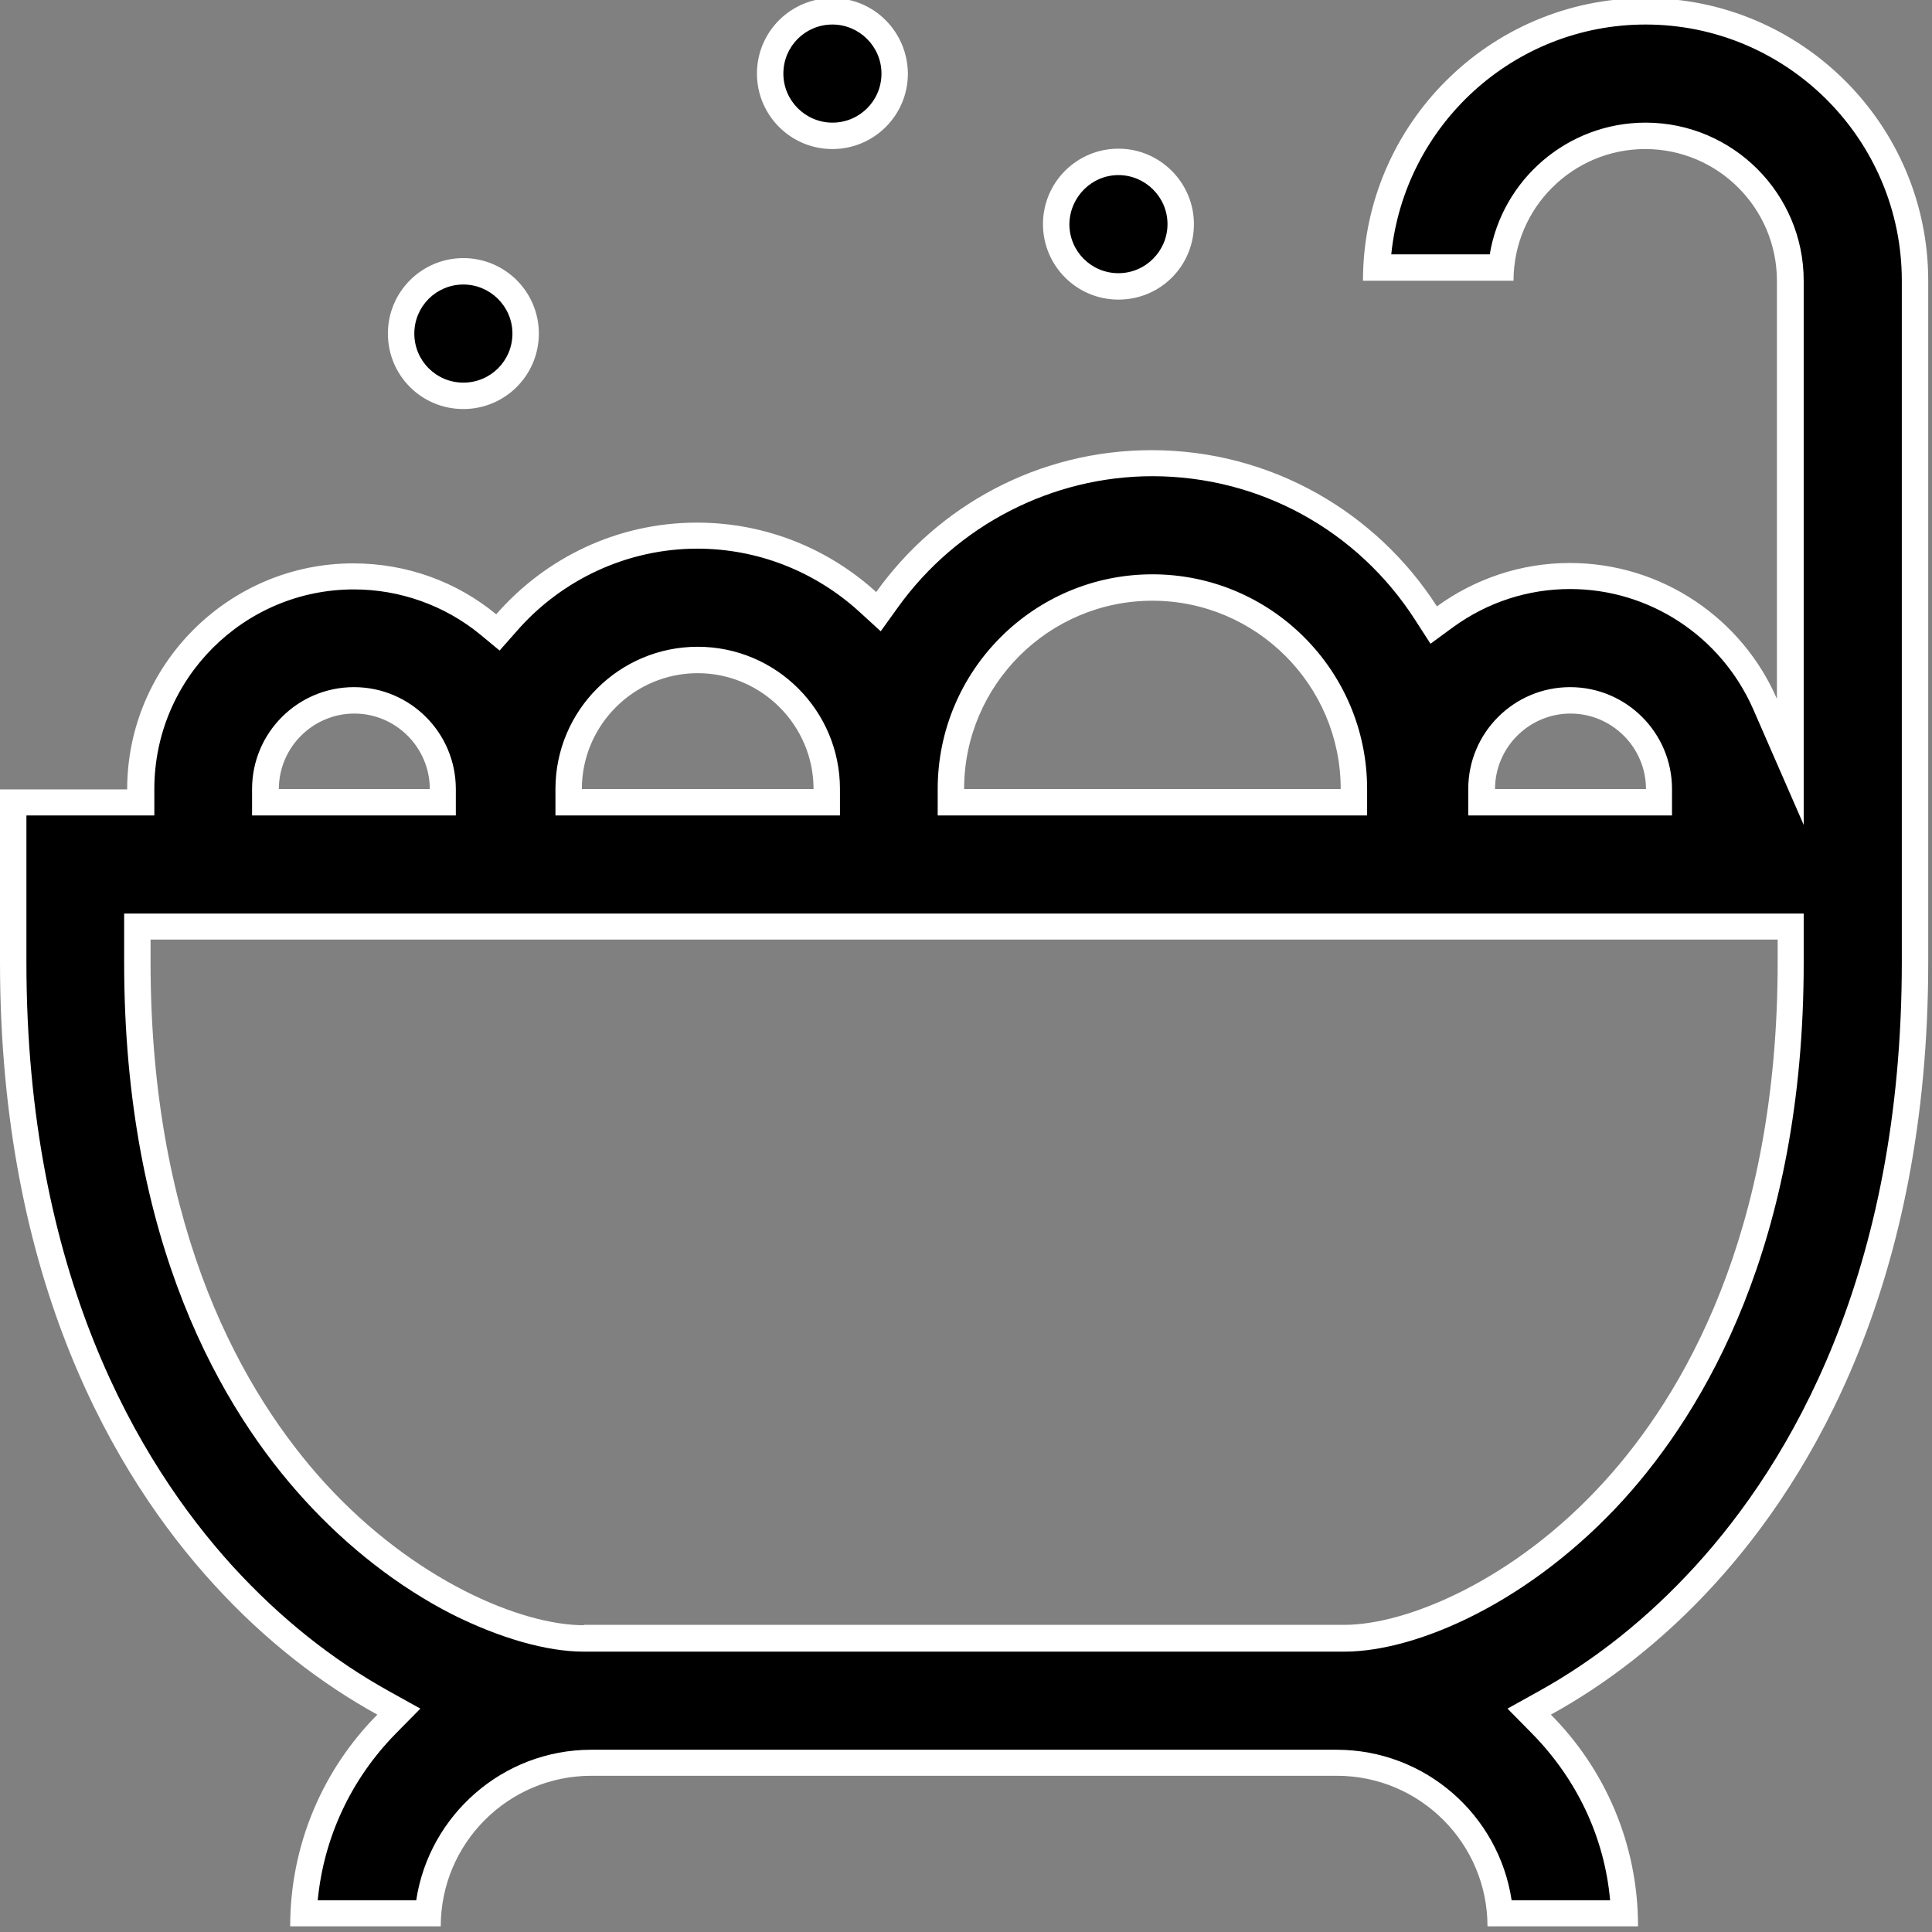
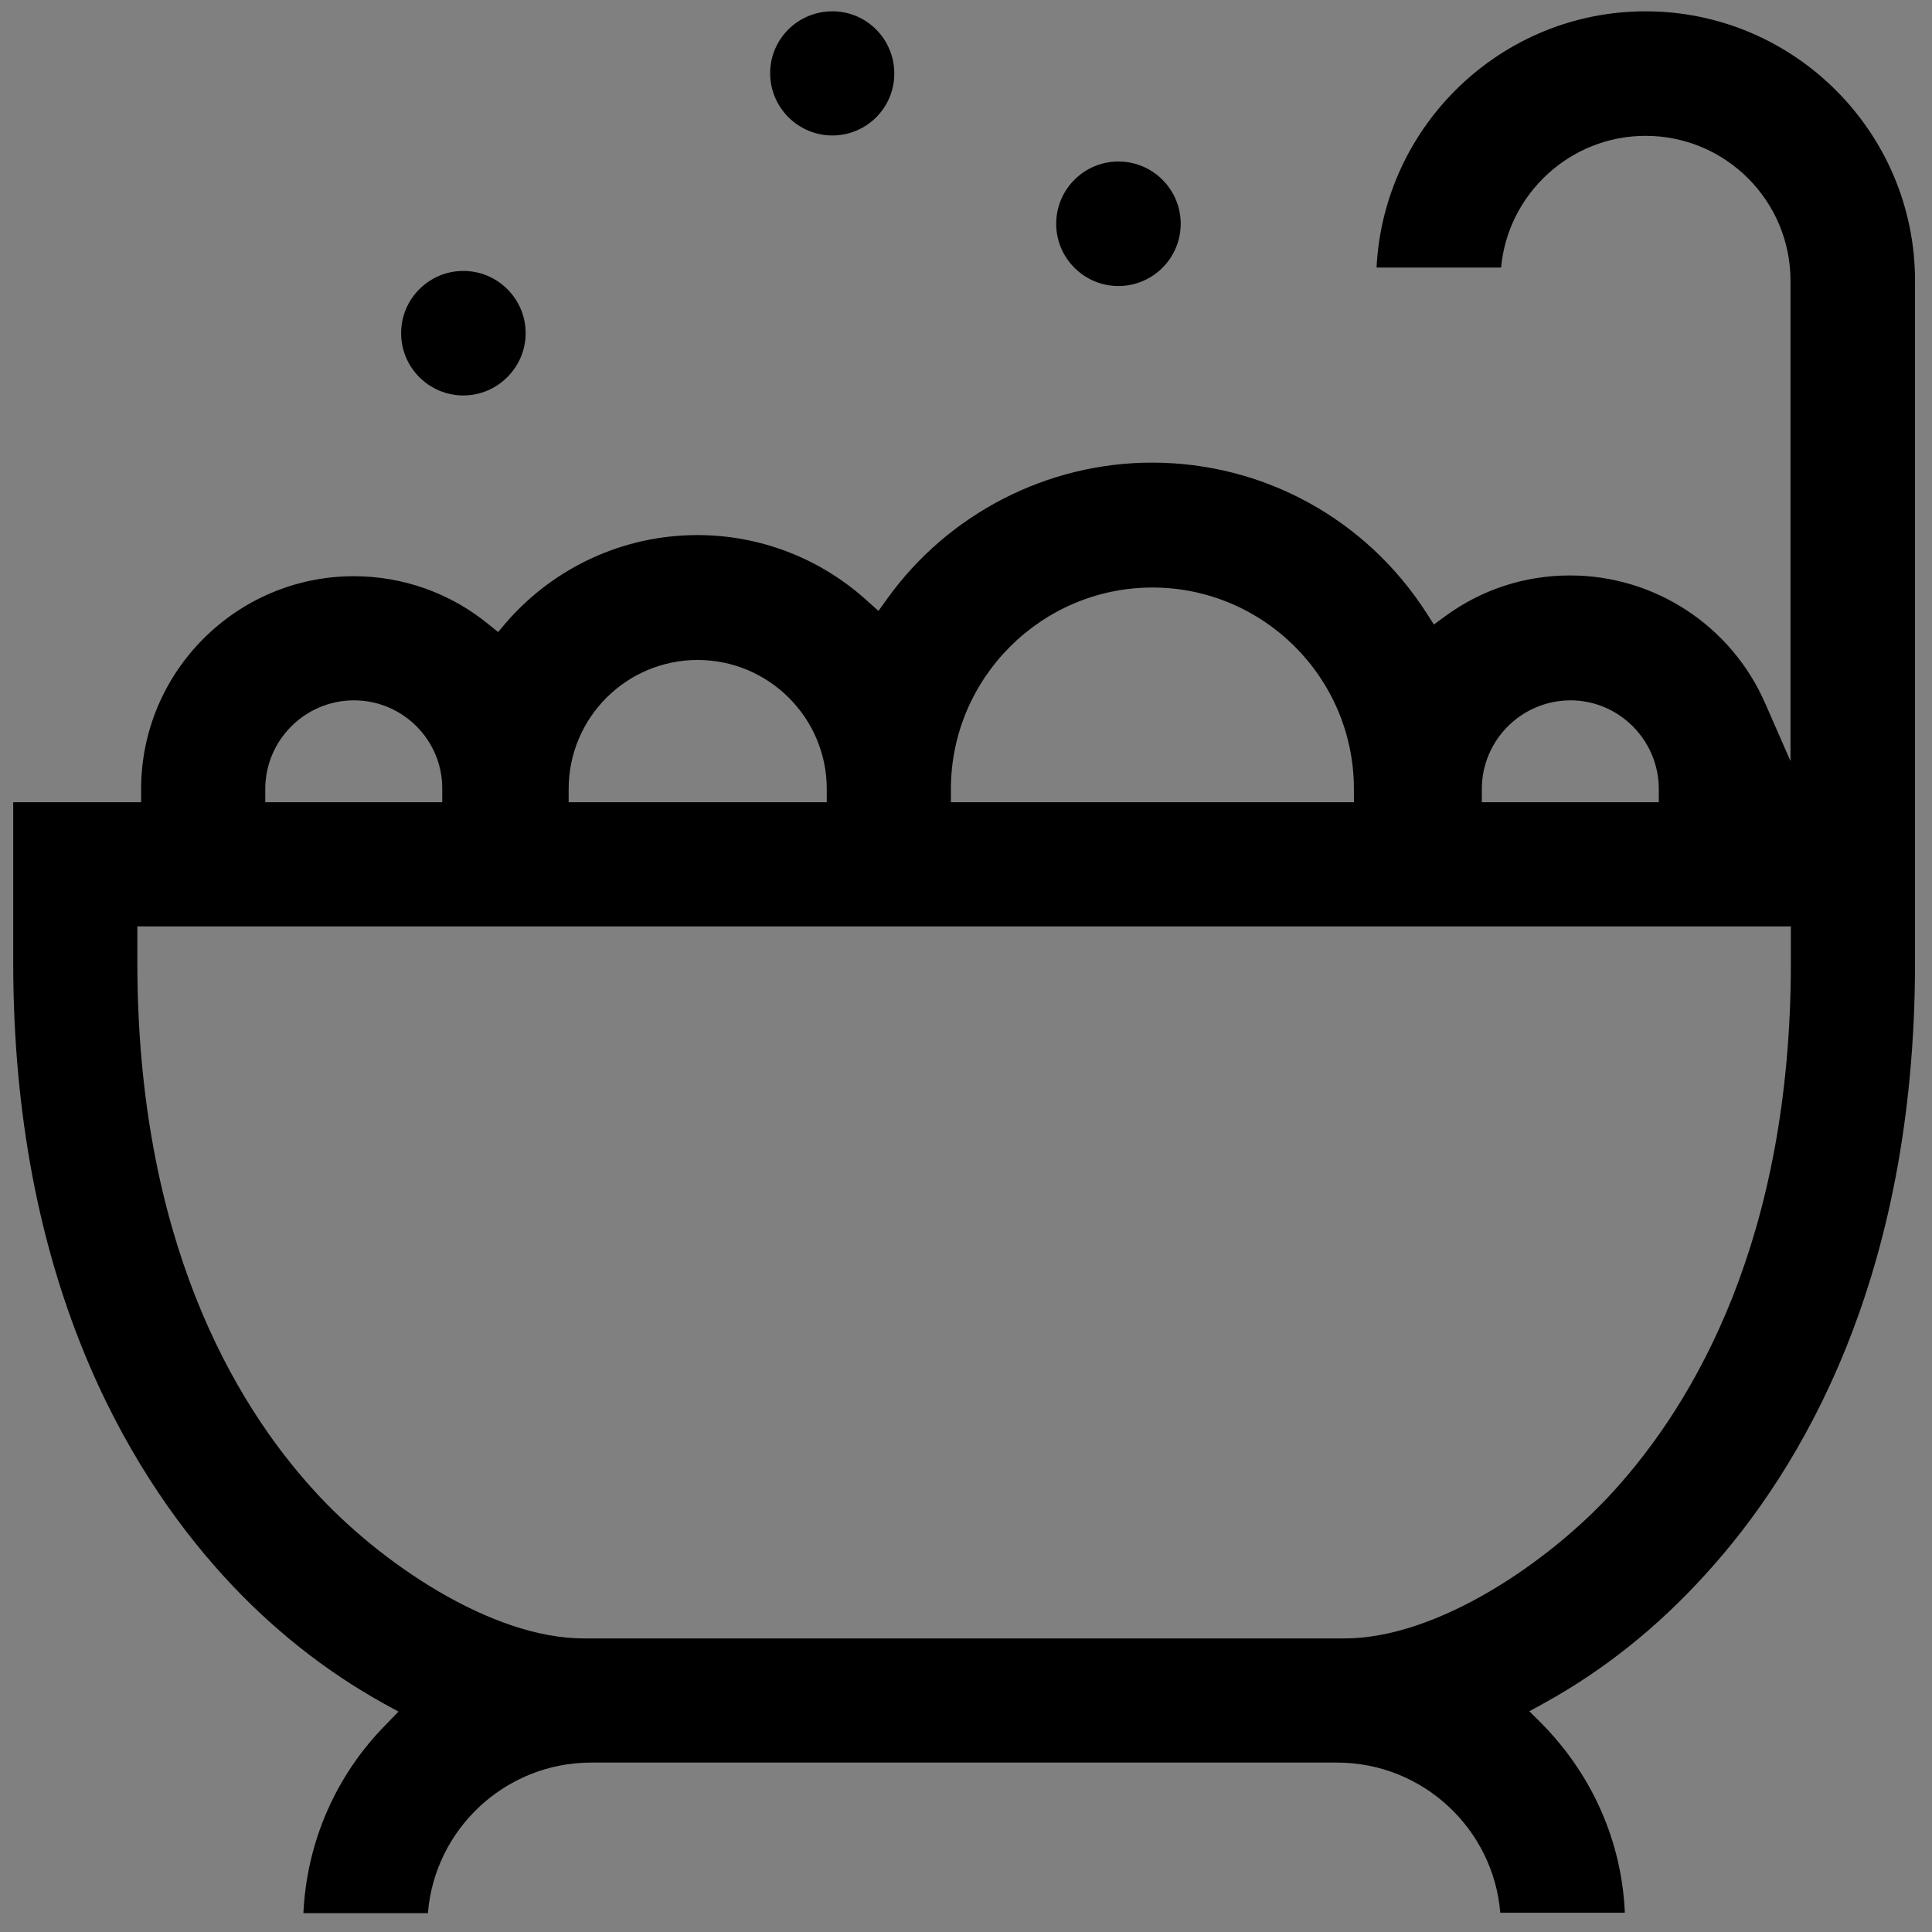
<svg xmlns="http://www.w3.org/2000/svg" version="1.1" id="Capa_1" x="0px" y="0px" viewBox="0 0 512 512" style="enable-background:new 0 0 512 512;" xml:space="preserve">
  <rect x="0" y="0" width="512" height="512" fill="#808080" stroke="none" />
  <style type="text/css">
	.st0{fill:#FFFFFF;}
</style>
  <g>
    <path d="M397.6,507c-1.8-22.3-20.5-39.9-43.3-39.9H156.7c-22.8,0-41.5,17.6-43.3,39.9h-33c0.9-18.9,8.6-36.6,22-50.1l3.2-3.3   l-4-2.2c-15.5-8.6-29.9-20-42.6-34C33.7,389.5,3.5,338.8,3.5,255v-42.4h33.9v-3.5c0-31.1,25.3-56.4,56.4-56.4   c13,0,25.6,4.5,35.6,12.7l2.6,2.1l2.2-2.6c12.8-14.7,31.2-23.1,50.6-23.1c16.7,0,32.7,6.2,45.1,17.5l2.9,2.6l2.3-3.2   c16.2-22.6,42.5-36.1,70.2-36.1c29.5,0,56.7,14.9,72.7,39.8l2,3.1l3-2.2c9.7-7.1,21.1-10.8,33.1-10.8c22.4,0,42.7,13.3,51.7,33.9   l6.7,15.3V74.4c0-21.2-17.2-38.4-38.4-38.4c-20,0-36.5,15.4-38.3,34.9h-33C366.7,33.1,398,3,436.1,3c39.3,0,71.4,32,71.4,71.4V255   c0,83.8-30.2,134.5-55.6,162.3c-12.7,14-27,25.4-42.6,34l-4,2.2l3.3,3.3c13.4,13.6,21.2,31.3,22,50.1H397.6z M36.4,255   c0,73.2,25.5,116.7,47,140.2c17.1,18.8,46.7,39,71.3,39h201.6c24.6,0,54.2-20.2,71.3-39c21.4-23.5,47-66.9,47-140.2v-9.5H36.4V255z    M416.2,185.6c-12.9,0-23.5,10.5-23.5,23.5v3.5h46.9v-3.5C439.6,196.2,429.1,185.6,416.2,185.6z M305.4,155.7   c-29.4,0-53.4,24-53.4,53.4v3.5h106.8v-3.5C358.8,179.6,334.8,155.7,305.4,155.7z M184.9,174.9c-18.9,0-34.2,15.3-34.2,34.2v3.5   h68.4v-3.5C219.1,190.2,203.7,174.9,184.9,174.9z M93.8,185.6c-12.9,0-23.5,10.5-23.5,23.5v3.5h46.9v-3.5   C117.3,196.2,106.8,185.6,93.8,185.6z M122.8,104.8c-9.1,0-16.5-7.4-16.5-16.5s7.4-16.5,16.5-16.5s16.5,7.4,16.5,16.5   S131.8,104.8,122.8,104.8z M296.4,75.8c-9.1,0-16.5-7.4-16.5-16.5s7.4-16.5,16.5-16.5s16.5,7.4,16.5,16.5S305.5,75.8,296.4,75.8z    M220.6,35.9c-9.1,0-16.5-7.4-16.5-16.5S211.5,3,220.6,3S237,10.4,237,19.5S229.6,35.9,220.6,35.9z" />
-     <path class="st0" d="M436.1,6.5c37.4,0,67.9,30.4,67.9,67.9V255c0,82.7-29.7,132.6-54.7,160c-12.5,13.7-26.5,24.9-41.7,33.3   l-8.1,4.5l6.5,6.6c11.9,12.1,19.2,27.5,20.7,44.2h-26.1c-3.4-22.6-22.9-39.9-46.4-39.9H156.7c-23.5,0-43,17.4-46.4,39.9H84.2   c1.6-16.6,8.8-32.1,20.7-44.2l6.5-6.6l-8.1-4.5c-15.2-8.4-29.2-19.6-41.7-33.3C36.7,387.6,7,337.6,7,255v-38.9h26.9h7v-7   c0-29.2,23.7-52.9,52.9-52.9c12.1,0,24,4.2,33.4,11.9l5.2,4.3l4.5-5.1c12.1-13.9,29.6-21.9,47.9-21.9c15.8,0,31,5.9,42.8,16.6   l5.8,5.3l4.6-6.4c15.6-21.7,40.8-34.7,67.4-34.7c28.3,0,54.4,14.3,69.7,38.2l4,6.2l6-4.4c9.1-6.6,19.8-10.1,31-10.1   c21,0,40,12.5,48.5,31.8l13.4,30.7v-33.5V74.4c0-23.1-18.8-41.9-41.9-41.9c-20.7,0-38,15.1-41.3,34.9h-26.1   C372.2,33.2,401.1,6.5,436.1,6.5 M248.5,216.1h7h99.8h7v-7c0-31.4-25.5-56.9-56.9-56.9s-56.9,25.5-56.9,56.9V216.1 M147.2,216.1h7   h61.4h7v-7c0-20.8-16.9-37.7-37.7-37.7s-37.7,16.9-37.7,37.7V216.1 M389.2,216.1h7h39.9h7v-7c0-14.9-12.1-27-27-27s-27,12.1-27,27   V216.1 M66.9,216.1h7h39.9h7v-7c0-14.9-12.1-27-27-27s-27,12.1-27,27V216.1 M154.7,437.7h201.6c9.9,0,22.3-3.5,34.8-9.9   c14.1-7.2,27.6-17.7,39-30.2c21.8-24,47.9-68.2,47.9-142.5v-6v-7h-7H39.9h-7v7v6c0,74.4,26,118.6,47.9,142.5   c11.4,12.5,24.9,23,39,30.2C132.4,434.1,144.8,437.7,154.7,437.7 M220.6,6.5c7.1,0,13,5.8,13,13s-5.8,13-13,13c-7.1,0-13-5.8-13-13   S213.4,6.5,220.6,6.5 M296.4,46.4c7.1,0,13,5.8,13,13c0,7.1-5.8,13-13,13s-13-5.8-13-13C283.5,52.2,289.3,46.4,296.4,46.4    M122.8,75.4c7.1,0,13,5.8,13,13s-5.8,13-13,13s-13-5.8-13-13S115.6,75.4,122.8,75.4 M436.1-0.5c-41.3,0-74.9,33.6-74.9,74.9h39.9   c0-19.3,15.7-34.9,34.9-34.9c19.3,0,34.9,15.7,34.9,34.9v110.8c-9.2-21.2-30.4-36-54.9-36c-13.1,0-25.3,4.3-35.2,11.5   c-16-24.9-43.9-41.4-75.6-41.4c-30.1,0-56.7,14.8-73,37.6c-12.5-11.4-29.2-18.4-47.5-18.4c-21.2,0-40.2,9.4-53.2,24.3   c-10.3-8.5-23.5-13.5-37.9-13.5c-33,0-59.9,26.9-59.9,59.9H0V255c0,84.9,30.7,136.4,56.5,164.7c14,15.4,29,26.7,43.5,34.7   c-14.3,14.4-23.1,34.3-23.1,56.1h39.9c0-22,17.9-39.9,39.9-39.9h197.6c22,0,39.9,17.9,39.9,39.9h39.9c0-21.9-8.8-41.7-23.1-56.1   c14.5-8,29.5-19.3,43.5-34.7C480.3,391.4,511,339.9,511,255V74.4C511,33.1,477.4-0.5,436.1-0.5L436.1-0.5z M255.5,209.1   c0-27.5,22.4-49.9,49.9-49.9c27.5,0,49.9,22.4,49.9,49.9H255.5L255.5,209.1z M154.2,209.1c0-16.9,13.8-30.7,30.7-30.7   s30.7,13.8,30.7,30.7H154.2L154.2,209.1z M396.2,209.1c0-11,9-20,20-20c11,0,20,9,20,20H396.2L396.2,209.1z M73.9,209.1   c0-11,9-20,20-20s20,9,20,20H73.9L73.9,209.1z M154.7,430.7c-16.5,0-45-11.8-68.7-37.8C65,369.8,39.9,327.1,39.9,255v-6h431.2v6   c0,72.1-25.1,114.8-46.1,137.8c-23.7,26-52.2,37.8-68.7,37.8H154.7L154.7,430.7z M220.6-0.5c-11,0-20,8.9-20,20c0,11,8.9,20,20,20   c11,0,20-8.9,20-20C240.5,8.4,231.6-0.5,220.6-0.5L220.6-0.5z M296.4,39.4c-11,0-20,8.9-20,20c0,11,8.9,20,20,20s20-8.9,20-20   C316.4,48.4,307.4,39.4,296.4,39.4L296.4,39.4z M122.8,68.4c-11,0-20,8.9-20,20s8.9,20,20,20c11,0,20-8.9,20-20   S133.8,68.4,122.8,68.4L122.8,68.4z" />
  </g>
</svg>